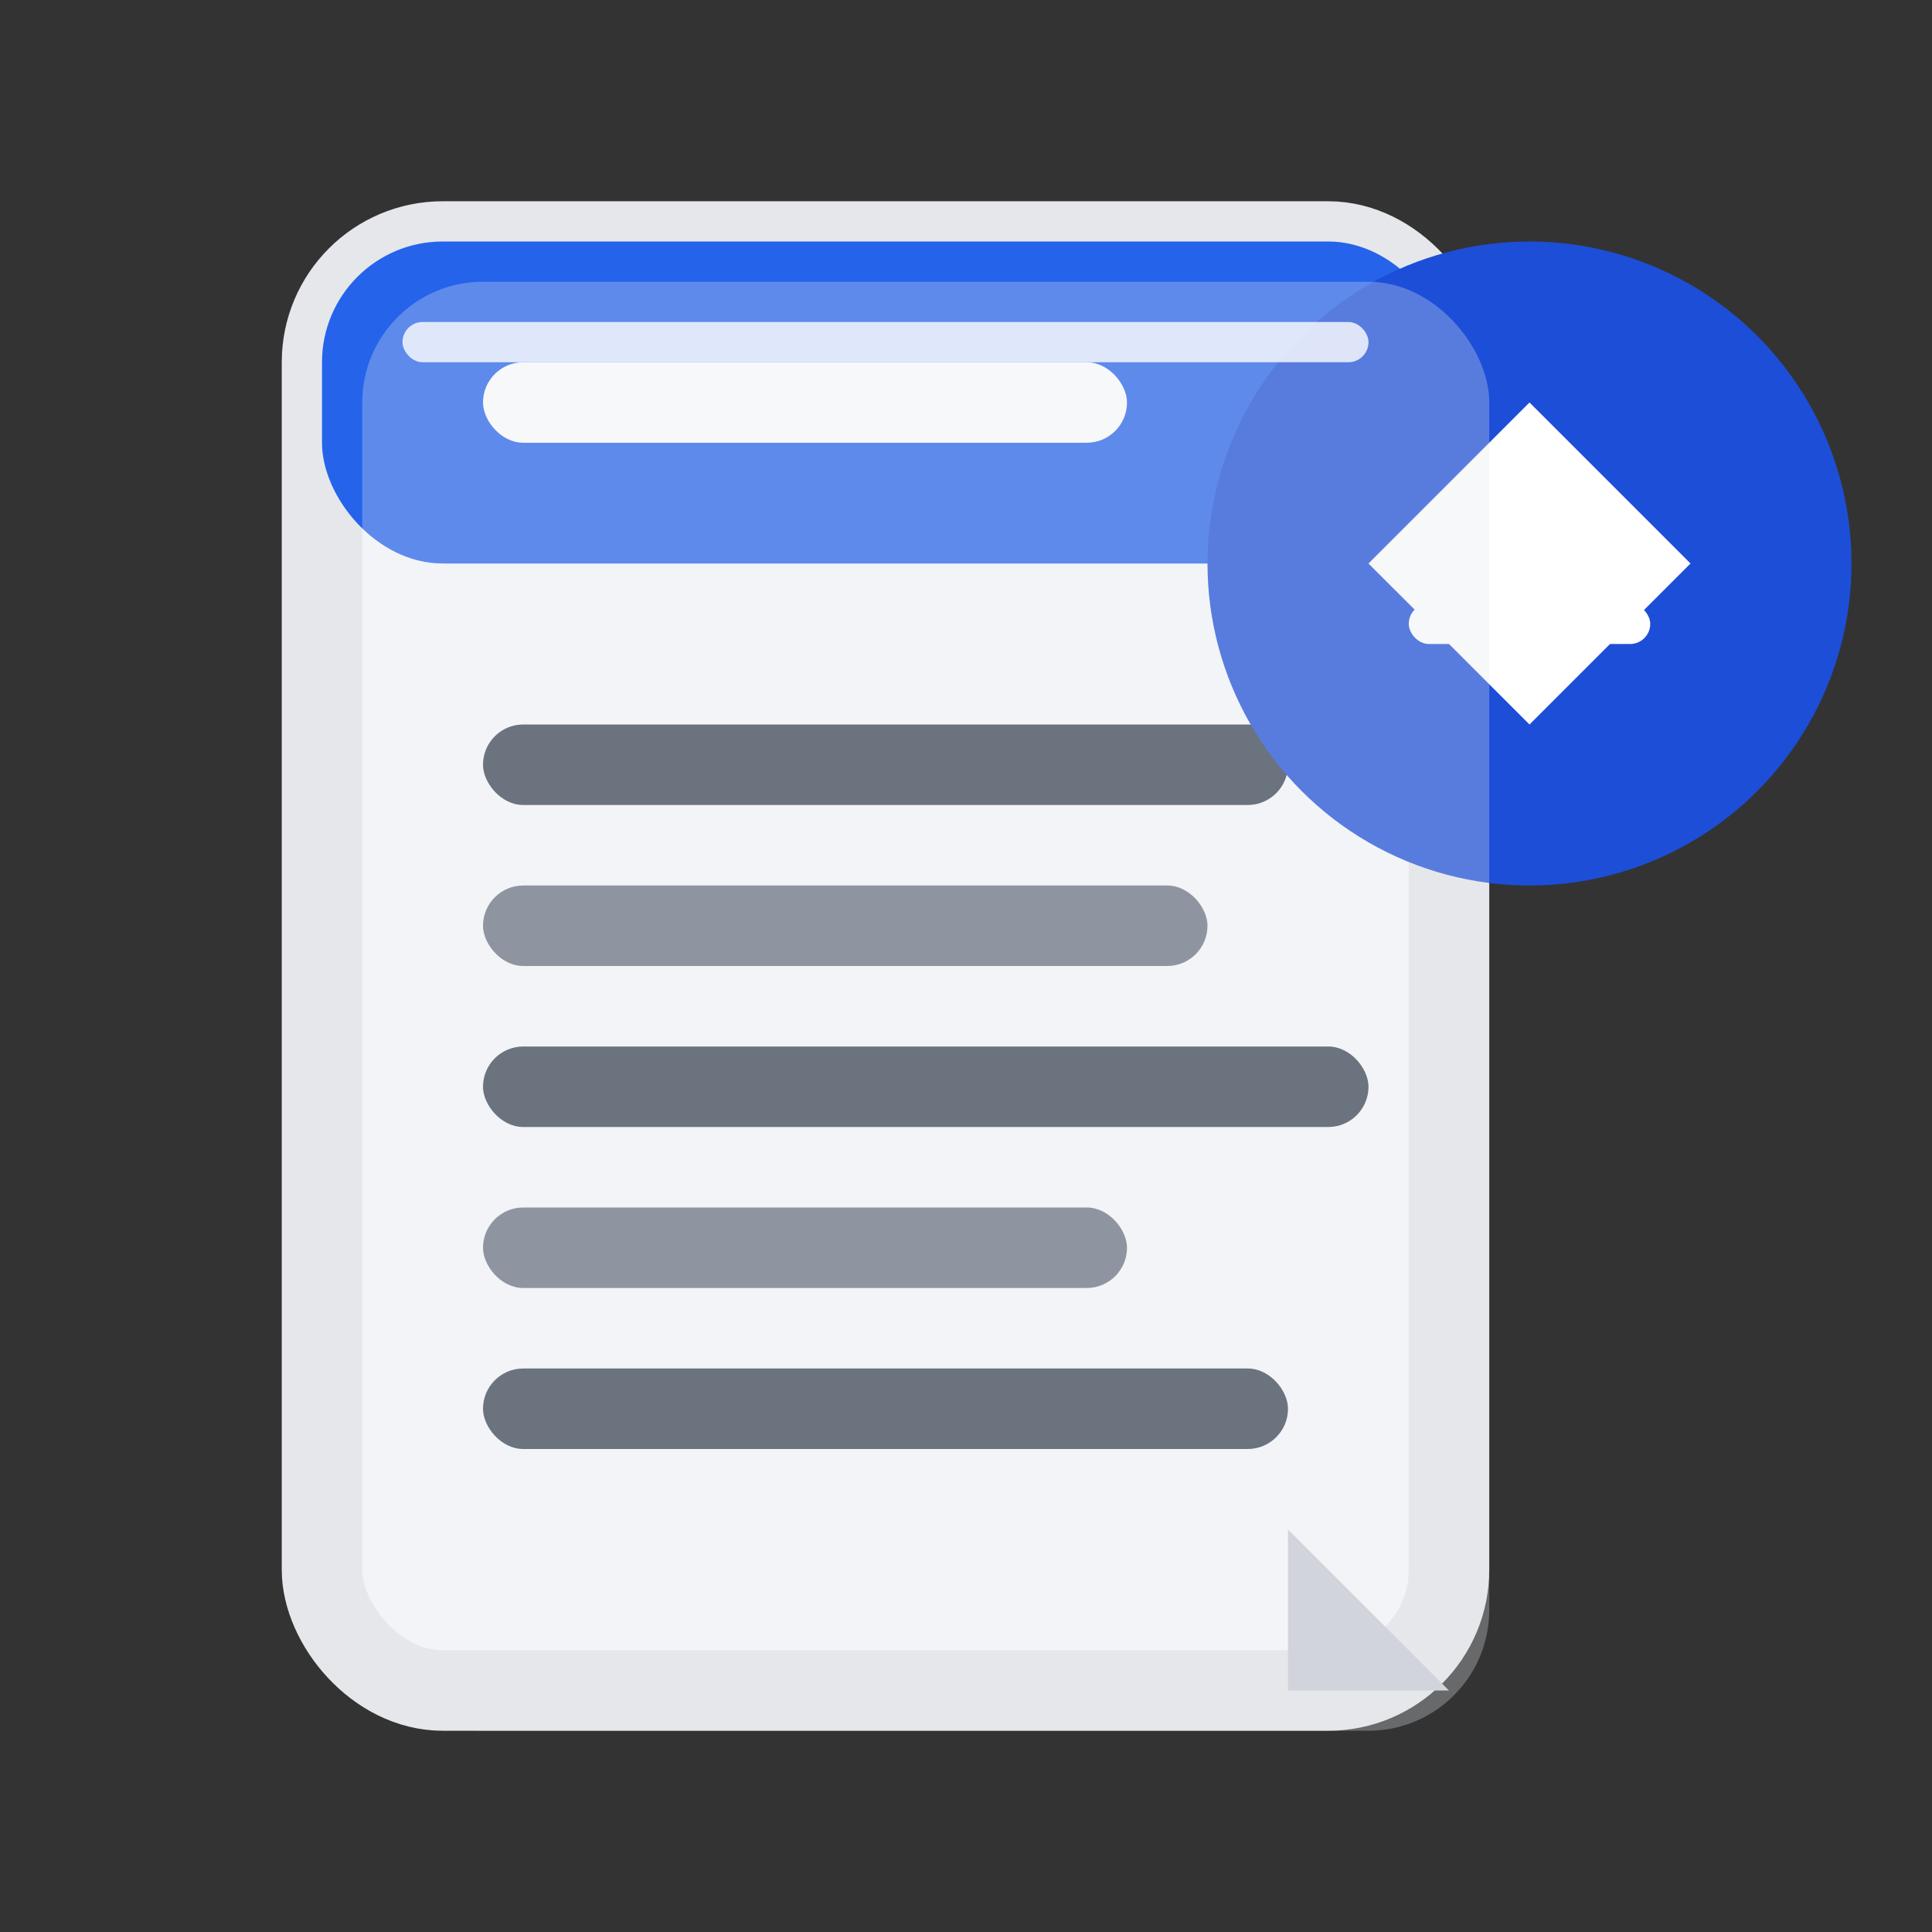
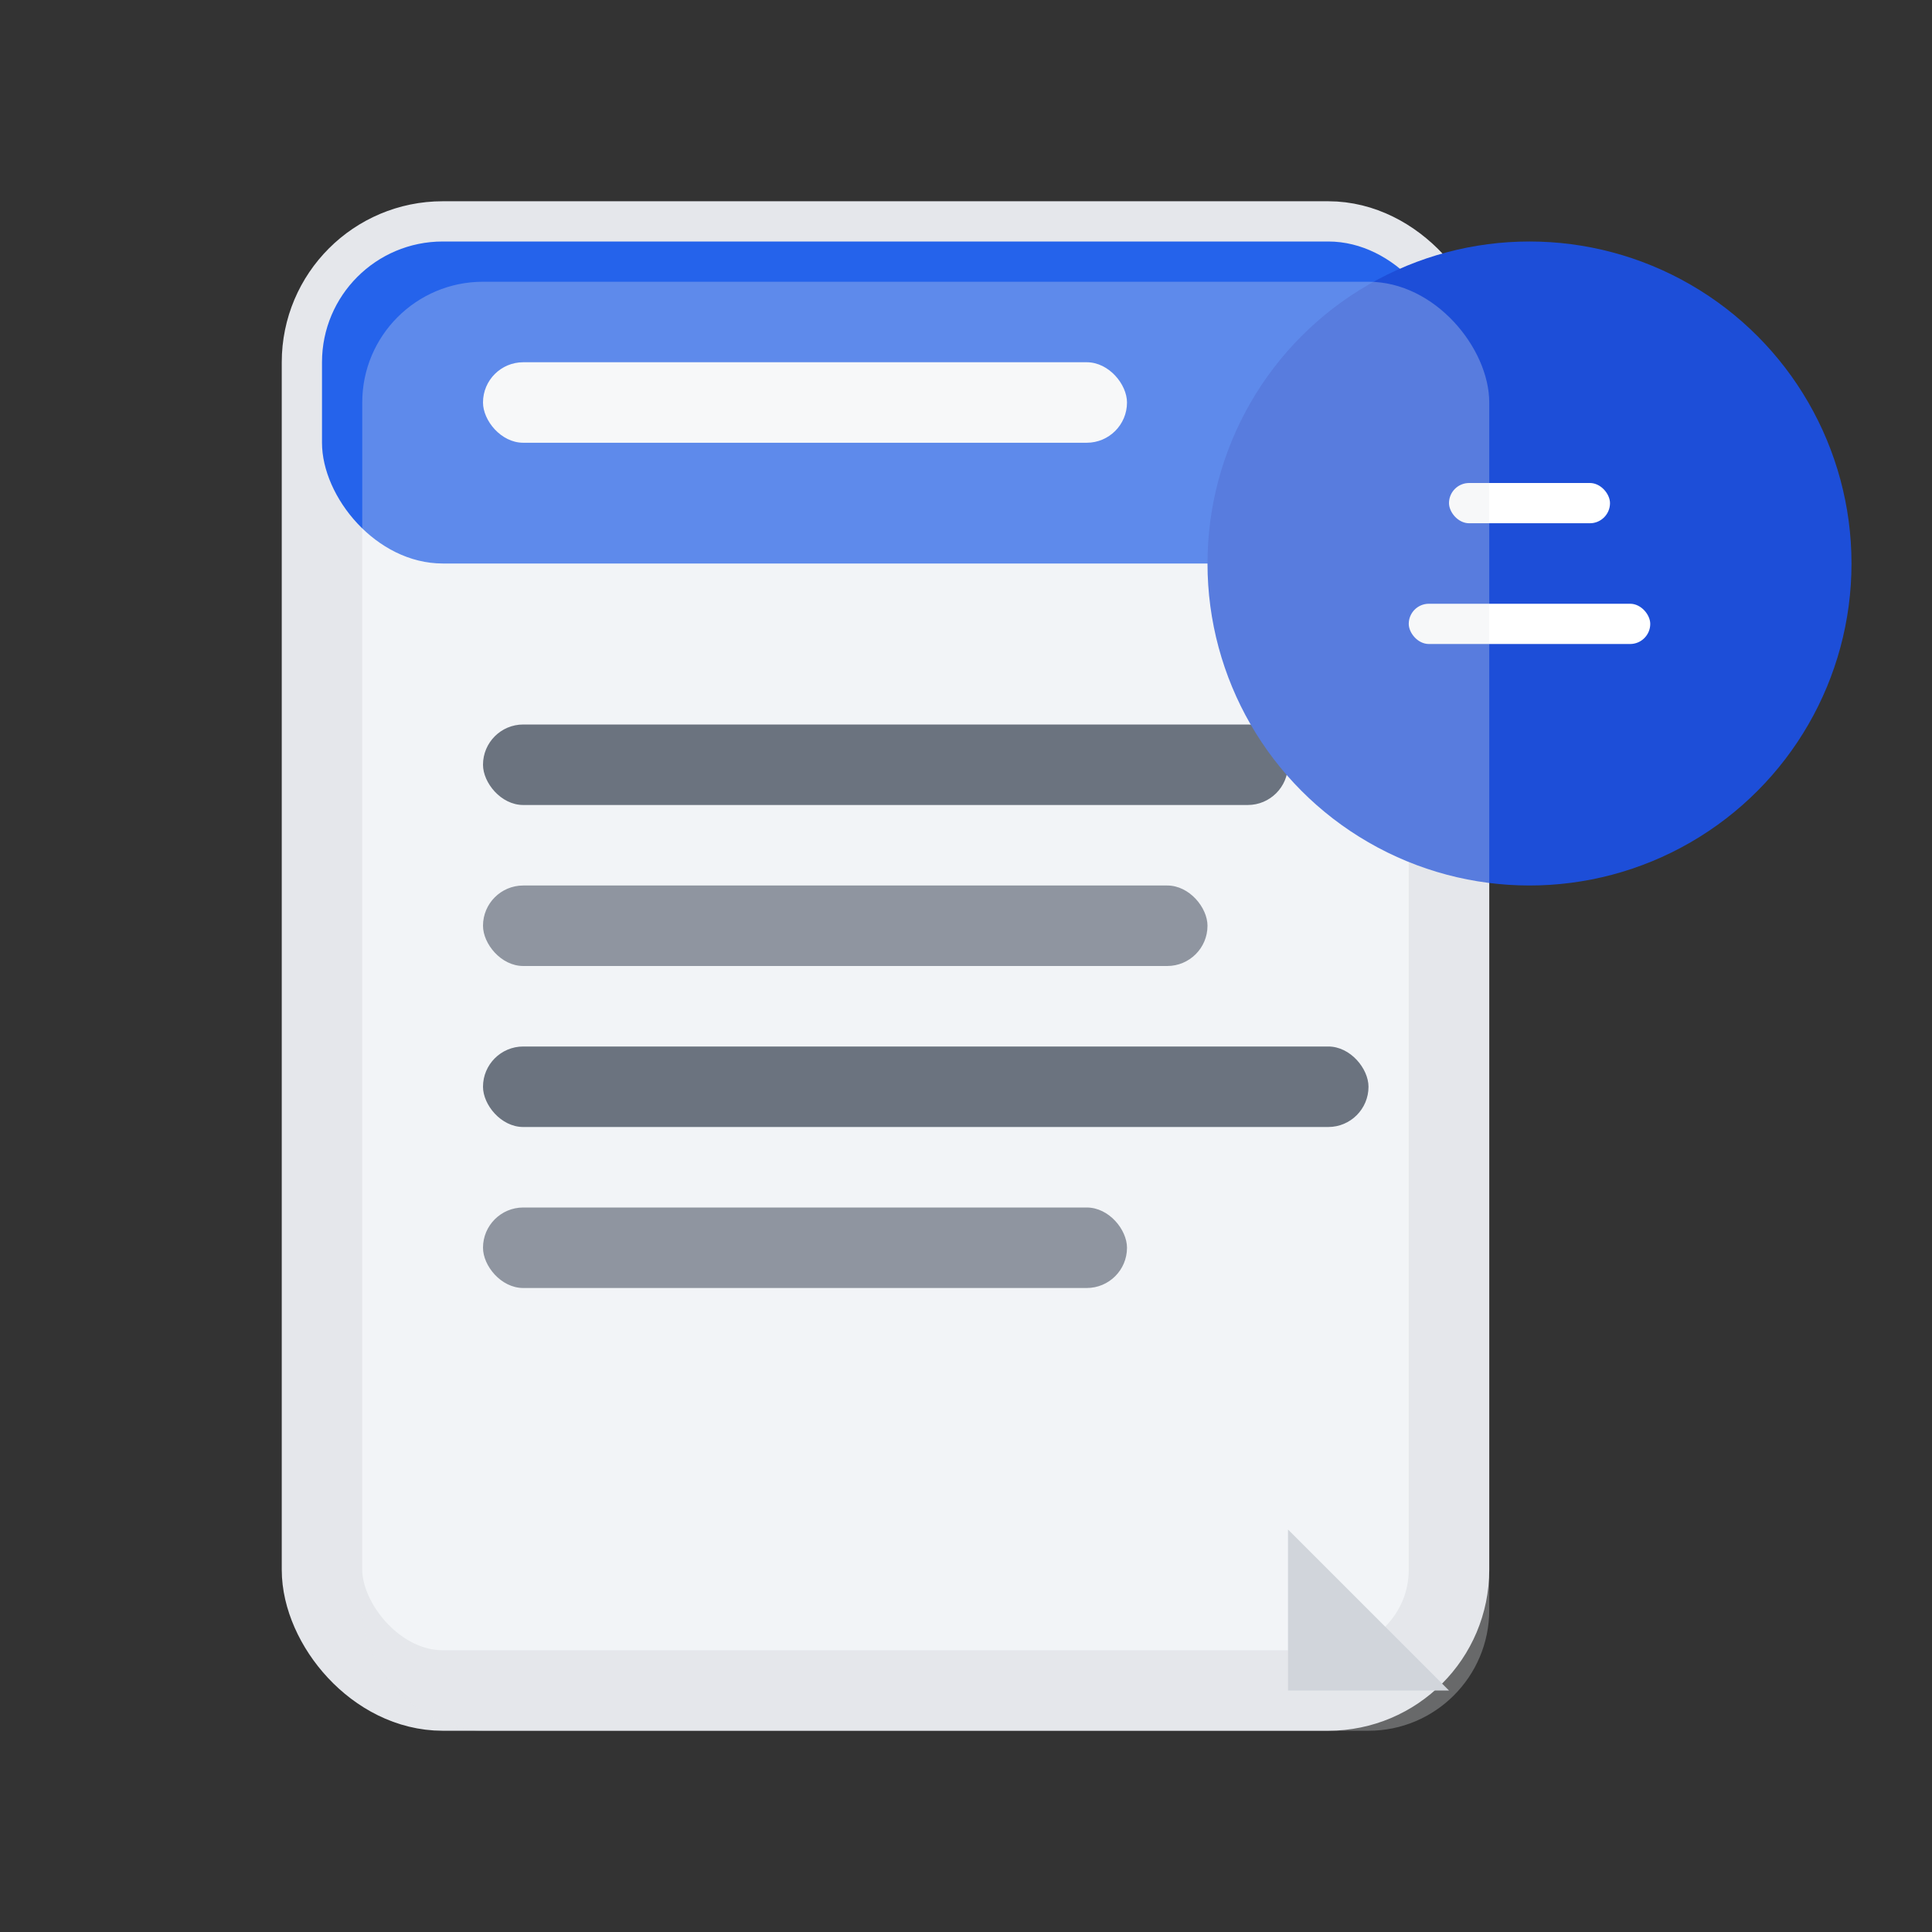
<svg xmlns="http://www.w3.org/2000/svg" width="48" height="48" viewBox="0 0 48 48" fill="none">
  <rect x="0" y="0" width="48" height="48" fill="#333333" stroke="none" />
  <rect x="8" y="6" width="28" height="36" rx="3" fill="#F8FAFC" />
  <rect x="8" y="6" width="28" height="36" rx="3" fill="none" stroke="#E5E7EB" stroke-width="2" />
  <rect x="8" y="6" width="28" height="8" rx="3" fill="#2563EB" />
  <rect x="12" y="9" width="16" height="2" rx="1" fill="#FFFFFF" />
  <rect x="12" y="18" width="20" height="2" rx="1" fill="#374151" />
  <rect x="12" y="22" width="18" height="2" rx="1" fill="#6B7280" />
  <rect x="12" y="26" width="22" height="2" rx="1" fill="#374151" />
  <rect x="12" y="30" width="16" height="2" rx="1" fill="#6B7280" />
-   <rect x="12" y="34" width="20" height="2" rx="1" fill="#374151" />
  <circle cx="38" cy="14" r="8" fill="#1D4ED8" />
-   <path d="M34 14 L38 10 L42 14 L38 18 Z" fill="#FFFFFF" />
  <rect x="36" y="12" width="4" height="1" rx="0.5" fill="#FFFFFF" />
  <rect x="35" y="15" width="6" height="1" rx="0.5" fill="#FFFFFF" />
  <rect x="9" y="7" width="28" height="36" rx="3" fill="#E5E7EB" opacity="0.3" />
  <path d="M32 38 L36 42 L32 42 Z" fill="#D1D5DB" />
-   <rect x="10" y="8" width="24" height="1" rx="0.5" fill="#FFFFFF" opacity="0.8" />
</svg>